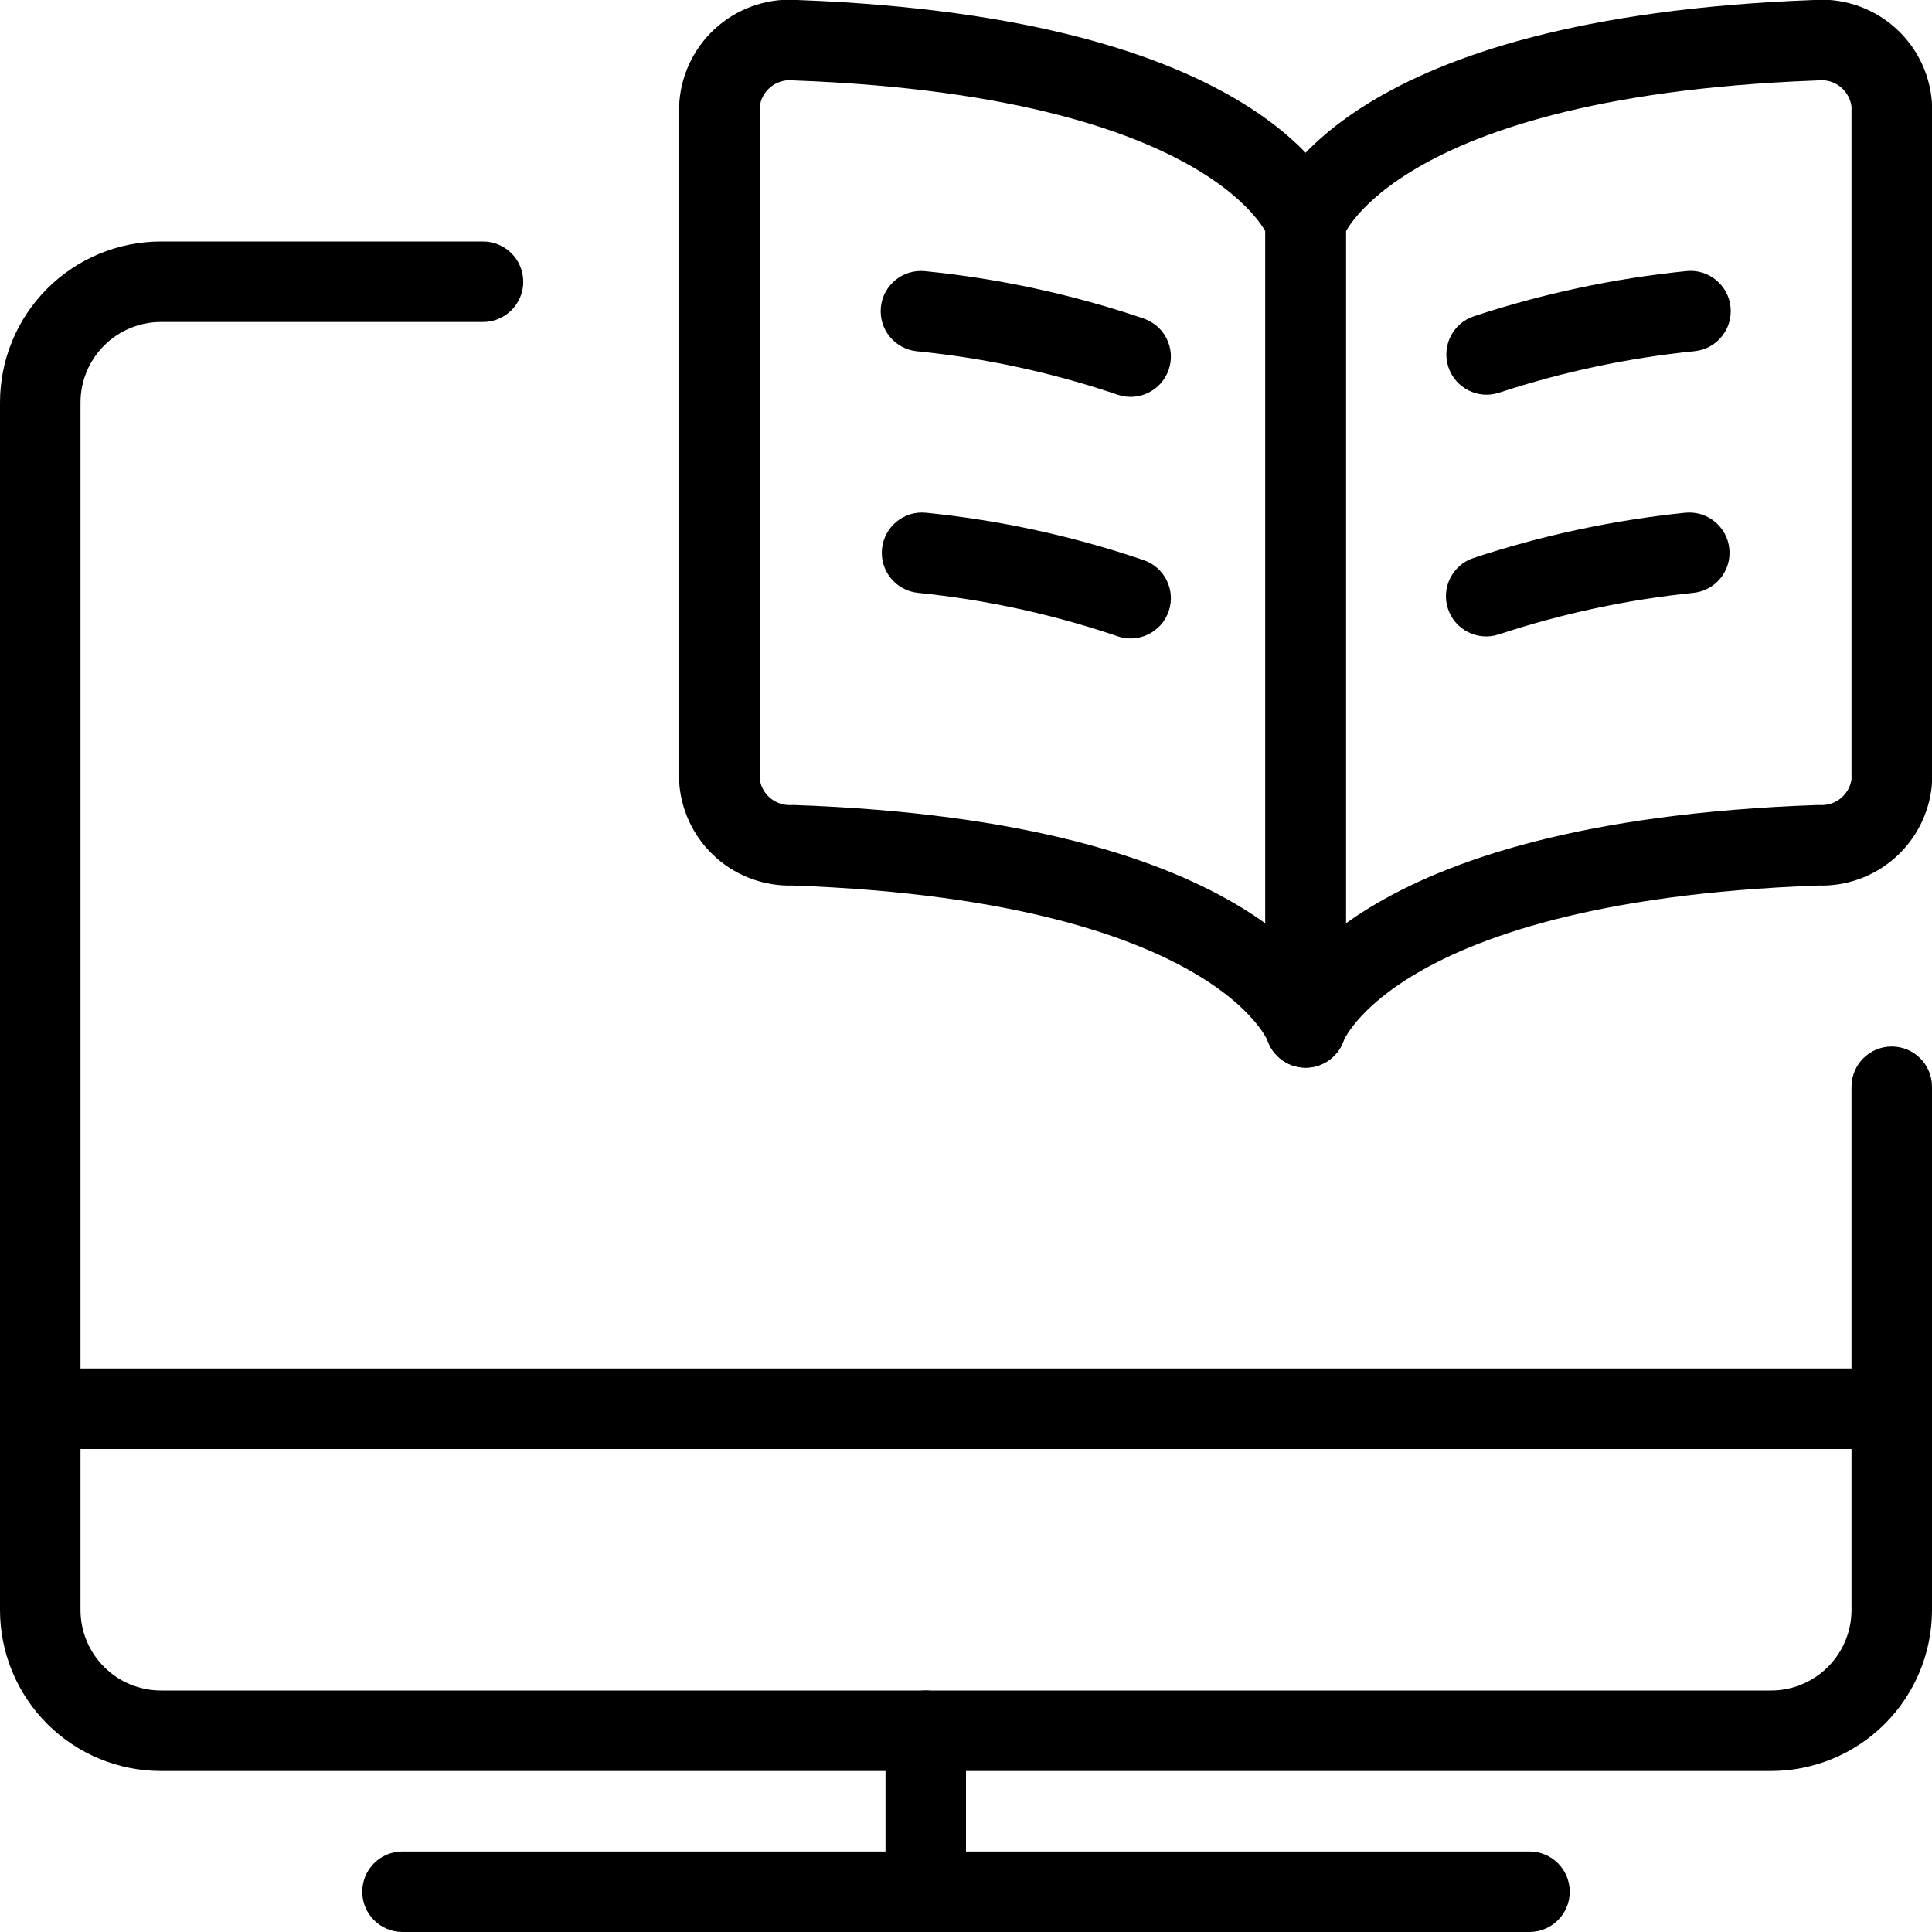
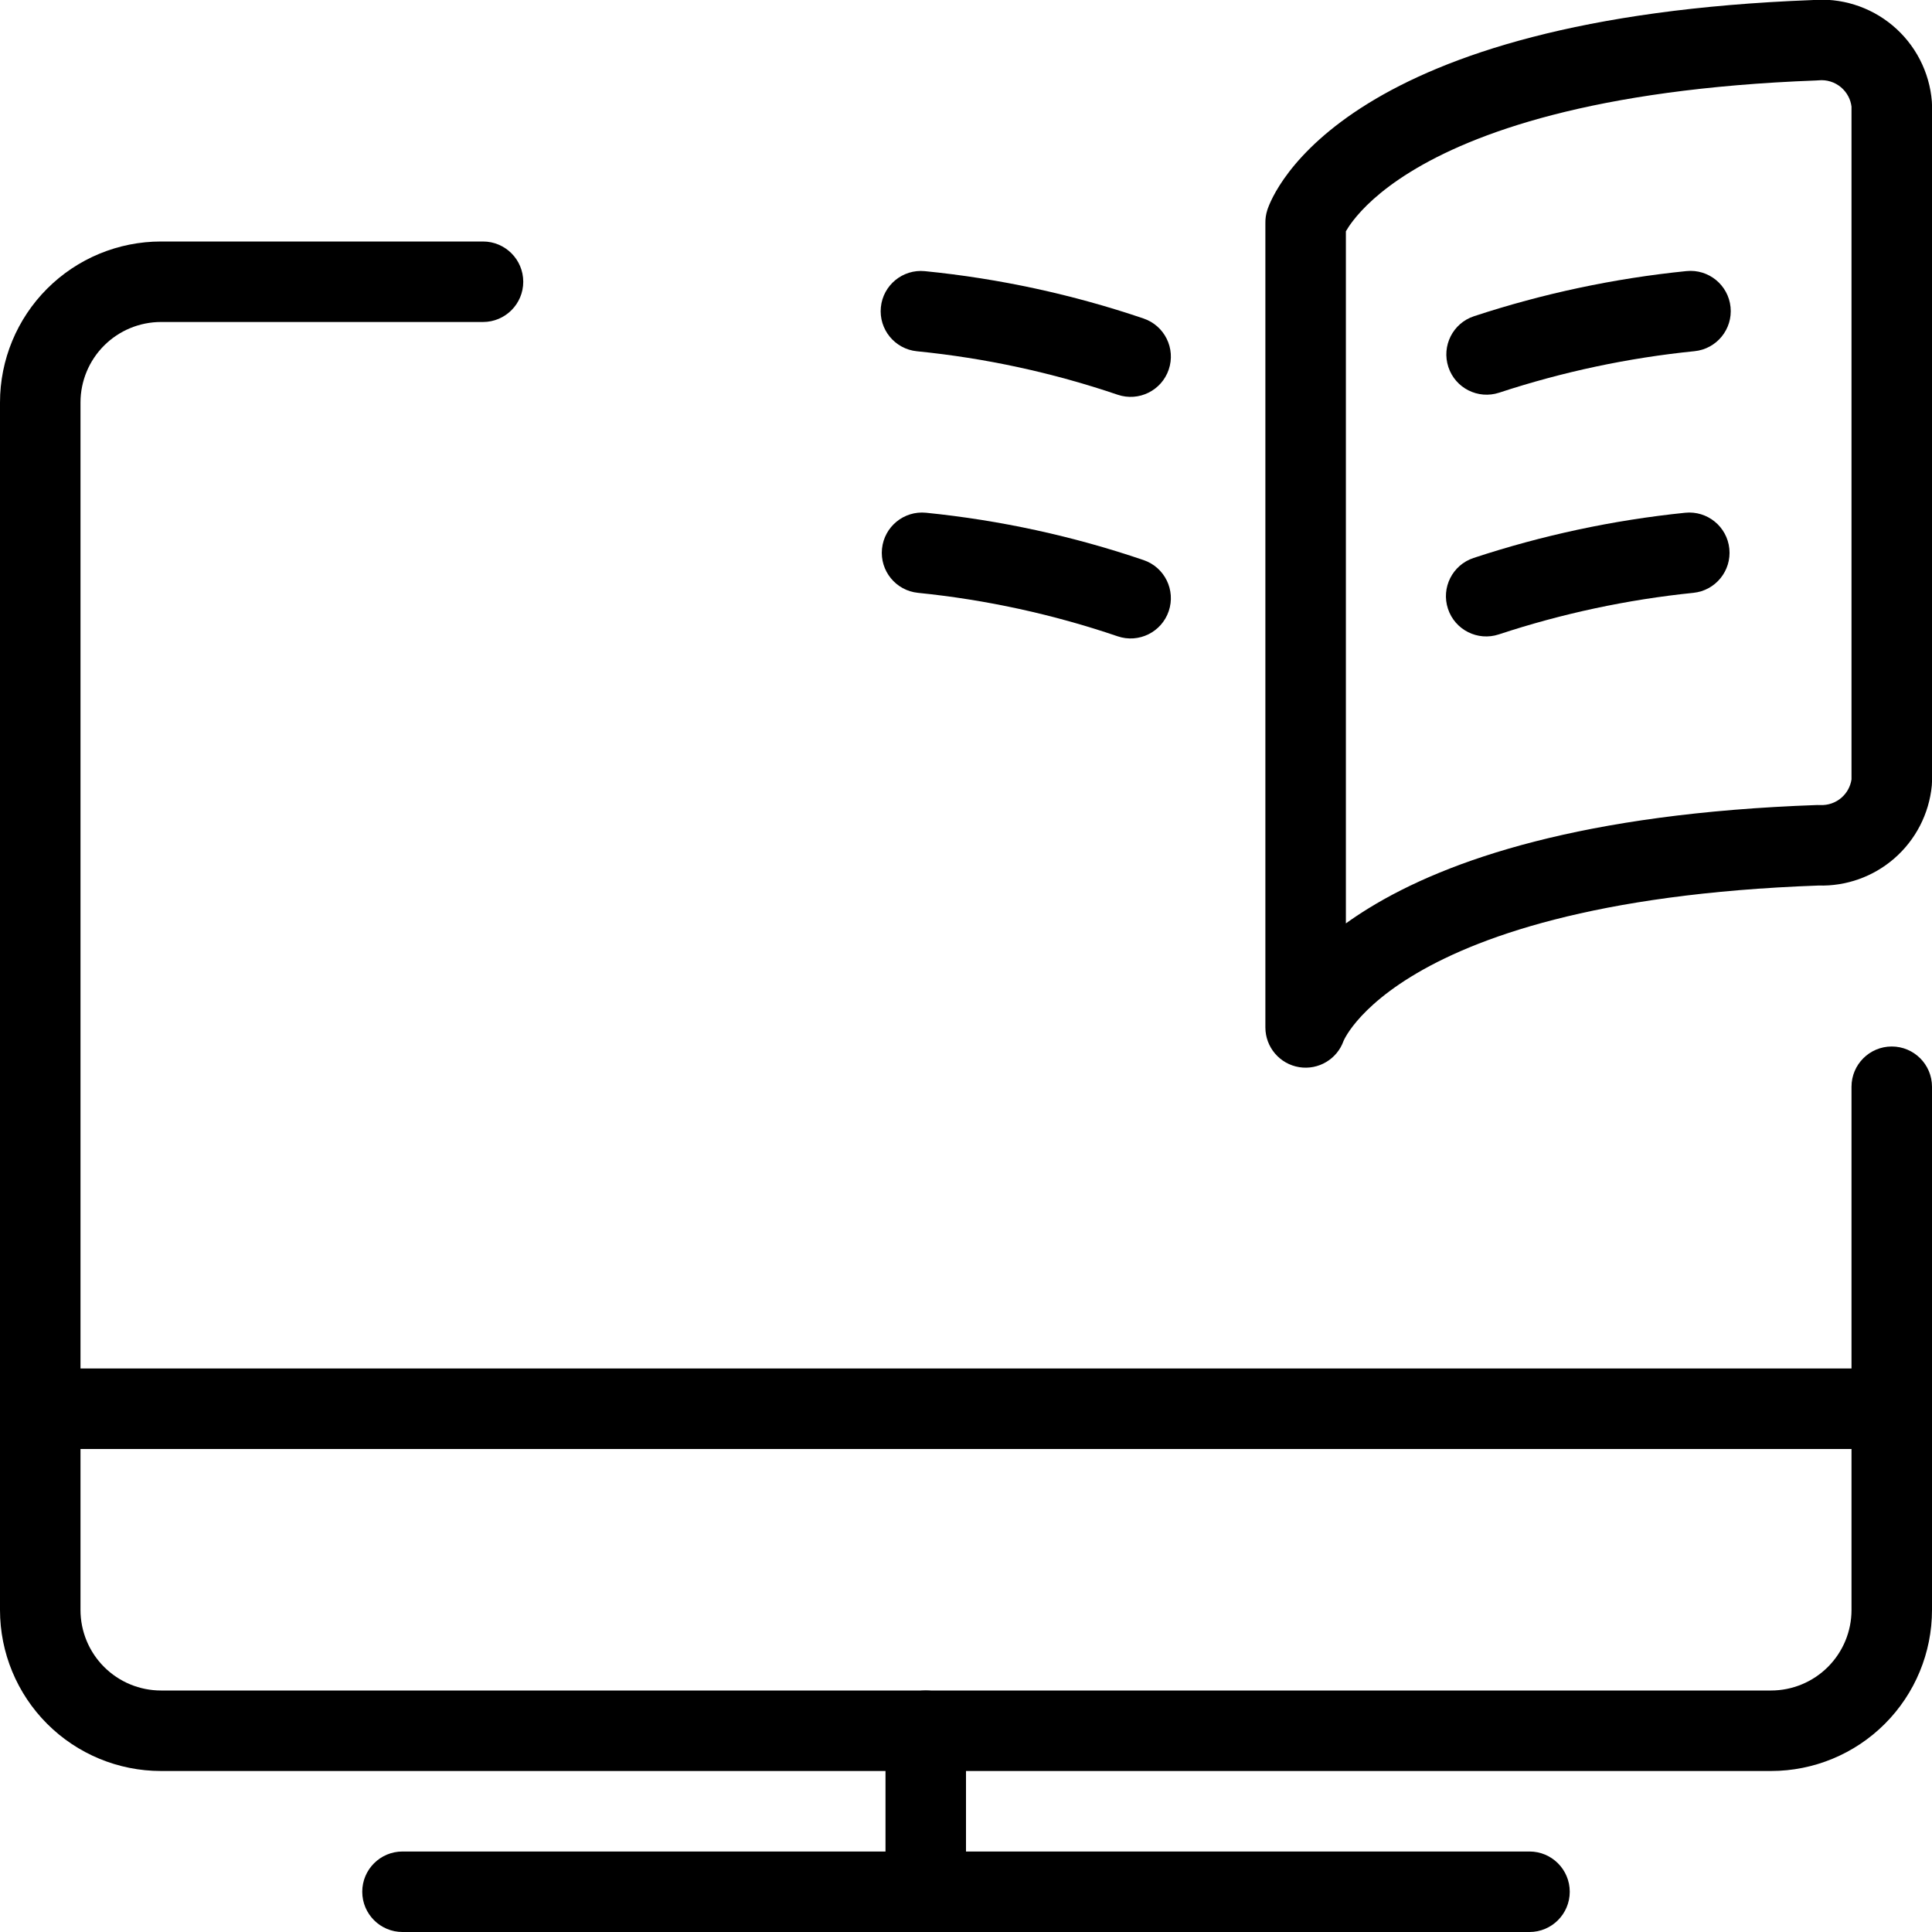
<svg xmlns="http://www.w3.org/2000/svg" width="140" height="140" viewBox="0 0 140 140" fill="none">
  <g clip-path="url(#clip0)">
    <path fill-rule="evenodd" clip-rule="evenodd" d="M132.643 5.908C132.366 5.822 132.075 5.792 131.786 5.82C131.73 5.825 131.673 5.829 131.616 5.831C115.417 6.438 106.733 9.662 102.201 12.46C99.942 13.854 98.695 15.153 98.041 16.003C97.799 16.317 97.635 16.575 97.528 16.76V66.913C98.039 66.544 98.595 66.173 99.198 65.803C104.895 62.303 114.726 58.93 131.673 58.335C131.751 58.332 131.83 58.333 131.909 58.337C132.468 58.362 133.015 58.172 133.438 57.806C133.833 57.463 134.09 56.992 134.167 56.477V7.727C134.135 7.47 134.058 7.222 133.939 6.992C133.805 6.734 133.622 6.506 133.4 6.32C133.177 6.134 132.92 5.994 132.643 5.908ZM97.358 75.43C96.889 76.749 95.544 77.552 94.154 77.332C92.737 77.107 91.694 75.885 91.694 74.451V16.18C91.687 15.862 91.732 15.537 91.835 15.217L91.836 15.217C91.837 15.215 91.837 15.213 91.838 15.211C91.837 15.21 91.837 15.21 91.837 15.21L91.84 15.203L91.844 15.188L91.856 15.154C91.864 15.13 91.873 15.104 91.884 15.074C91.906 15.015 91.933 14.944 91.966 14.864C92.033 14.702 92.125 14.498 92.249 14.258C92.497 13.778 92.87 13.158 93.418 12.445C94.52 11.014 96.302 9.246 99.137 7.496C104.784 4.011 114.527 0.643 131.321 0.005C132.349 -0.082 133.384 0.03 134.369 0.336C135.385 0.65 136.328 1.164 137.143 1.846C137.959 2.529 138.631 3.366 139.119 4.311C139.608 5.255 139.904 6.287 139.99 7.347C139.997 7.426 140 7.504 140 7.583V56.648C140 56.741 139.995 56.835 139.986 56.928C139.789 58.974 138.812 60.866 137.259 62.213C135.739 63.531 133.781 64.228 131.773 64.169C115.536 64.751 106.813 67.97 102.251 70.773C99.972 72.173 98.712 73.48 98.049 74.337C97.716 74.767 97.527 75.094 97.433 75.275C97.39 75.357 97.367 75.409 97.358 75.43Z" fill="black" />
-     <path fill-rule="evenodd" clip-rule="evenodd" d="M57.9 0.005C74.694 0.643 84.438 4.011 90.085 7.496C92.92 9.246 94.702 11.014 95.803 12.445C96.352 13.158 96.725 13.778 96.973 14.258C97.096 14.498 97.188 14.702 97.255 14.864C97.289 14.944 97.316 15.015 97.337 15.074C97.348 15.104 97.358 15.13 97.366 15.154L97.377 15.188L97.382 15.203L97.385 15.21C97.385 15.21 97.385 15.21 97.384 15.211C97.385 15.213 97.385 15.215 97.386 15.217L97.387 15.217C97.49 15.537 97.535 15.862 97.528 16.18V74.451C97.528 75.885 96.484 77.107 95.068 77.332C93.678 77.552 92.333 76.749 91.863 75.43C91.855 75.41 91.831 75.357 91.789 75.275C91.695 75.094 91.506 74.767 91.172 74.337C90.51 73.48 89.25 72.173 86.971 70.773C82.408 67.97 73.685 64.751 57.449 64.169C55.441 64.228 53.482 63.531 51.962 62.213C50.409 60.866 49.433 58.974 49.235 56.928C49.226 56.835 49.222 56.741 49.222 56.648V7.583C49.222 7.504 49.225 7.426 49.231 7.347C49.318 6.287 49.614 5.255 50.102 4.311C50.591 3.366 51.263 2.529 52.078 1.846C52.894 1.164 53.837 0.65 54.852 0.336C55.838 0.03 56.873 -0.082 57.9 0.005ZM91.694 66.913V16.76C91.587 16.575 91.422 16.317 91.181 16.003C90.527 15.153 89.28 13.854 87.021 12.46C82.489 9.662 73.805 6.438 57.606 5.831C57.549 5.829 57.492 5.825 57.435 5.82C57.147 5.792 56.855 5.822 56.578 5.908C56.301 5.994 56.044 6.134 55.822 6.32C55.599 6.506 55.416 6.734 55.283 6.992C55.164 7.222 55.087 7.47 55.055 7.727V56.477C55.131 56.992 55.389 57.463 55.784 57.806C56.207 58.172 56.754 58.362 57.313 58.337C57.392 58.333 57.47 58.332 57.549 58.335C74.495 58.93 84.327 62.303 90.024 65.803C90.627 66.173 91.182 66.544 91.694 66.913Z" fill="black" />
    <path fill-rule="evenodd" clip-rule="evenodd" d="M26.25 137.083C26.25 135.472 27.556 134.167 29.167 134.167H110.833C112.444 134.167 113.75 135.472 113.75 137.083C113.75 138.694 112.444 140 110.833 140H29.167C27.556 140 26.25 138.694 26.25 137.083Z" fill="black" />
    <path fill-rule="evenodd" clip-rule="evenodd" d="M67.083 122.5C68.694 122.5 70 123.806 70 125.417V137.083C70 138.694 68.694 140 67.083 140C65.472 140 64.167 138.694 64.167 137.083V125.417C64.167 123.806 65.472 122.5 67.083 122.5Z" fill="black" />
    <path fill-rule="evenodd" clip-rule="evenodd" d="M0 102.083C0 100.472 1.306 99.166 2.917 99.166H137.083C138.694 99.166 140 100.472 140 102.083C140 103.694 138.694 105 137.083 105H2.917C1.306 105 0 103.694 0 102.083Z" fill="black" />
    <path fill-rule="evenodd" clip-rule="evenodd" d="M11.667 23.333C10.12 23.333 8.636 23.948 7.542 25.042C6.448 26.136 5.833 27.62 5.833 29.167V116.667C5.833 118.214 6.448 119.697 7.542 120.791C8.636 121.885 10.12 122.5 11.667 122.5H128.333C129.88 122.5 131.364 121.885 132.458 120.791C133.552 119.697 134.167 118.214 134.167 116.667V78.75C134.167 77.139 135.473 75.833 137.083 75.833C138.694 75.833 140 77.139 140 78.75V116.667C140 119.761 138.771 122.728 136.583 124.916C134.395 127.104 131.428 128.333 128.333 128.333H11.667C8.572 128.333 5.605 127.104 3.417 124.916C1.229 122.728 0 119.761 0 116.667V29.167C0 26.073 1.229 23.105 3.417 20.917C5.605 18.729 8.572 17.5 11.667 17.5H35C36.611 17.5 37.917 18.806 37.917 20.417C37.917 22.027 36.611 23.333 35 23.333H11.667Z" fill="black" />
    <path fill-rule="evenodd" clip-rule="evenodd" d="M125.402 22.253C125.564 23.855 124.396 25.286 122.793 25.448C117.979 25.934 113.232 26.942 108.636 28.455C107.106 28.958 105.457 28.126 104.954 26.596C104.45 25.066 105.282 23.417 106.813 22.914C111.81 21.269 116.972 20.173 122.207 19.644C123.809 19.482 125.24 20.65 125.402 22.253Z" fill="black" />
    <path fill-rule="evenodd" clip-rule="evenodd" d="M63.831 22.263C63.99 20.66 65.419 19.49 67.022 19.649C72.417 20.186 77.733 21.337 82.867 23.08C84.392 23.598 85.209 25.254 84.691 26.779C84.173 28.305 82.517 29.121 80.991 28.604C76.278 27.003 71.398 25.947 66.445 25.454C64.842 25.295 63.672 23.866 63.831 22.263Z" fill="black" />
    <path fill-rule="evenodd" clip-rule="evenodd" d="M125.314 39.76C125.478 41.363 124.312 42.795 122.71 42.959C117.914 43.45 113.187 44.46 108.609 45.971C107.08 46.476 105.43 45.646 104.925 44.116C104.42 42.587 105.251 40.937 106.781 40.432C111.759 38.788 116.9 37.69 122.115 37.156C123.718 36.992 125.15 38.158 125.314 39.76Z" fill="black" />
    <path fill-rule="evenodd" clip-rule="evenodd" d="M63.913 39.765C64.075 38.162 65.505 36.994 67.108 37.156C72.475 37.697 77.763 38.848 82.869 40.586C84.394 41.105 85.209 42.763 84.69 44.287C84.171 45.812 82.514 46.628 80.989 46.109C76.302 44.513 71.448 43.457 66.522 42.959C64.919 42.798 63.751 41.367 63.913 39.765Z" fill="black" />
  </g>
  <defs>
    <clipPath id="clip0">
      <rect width="140" height="140" fill="white" />
    </clipPath>
  </defs>
</svg>